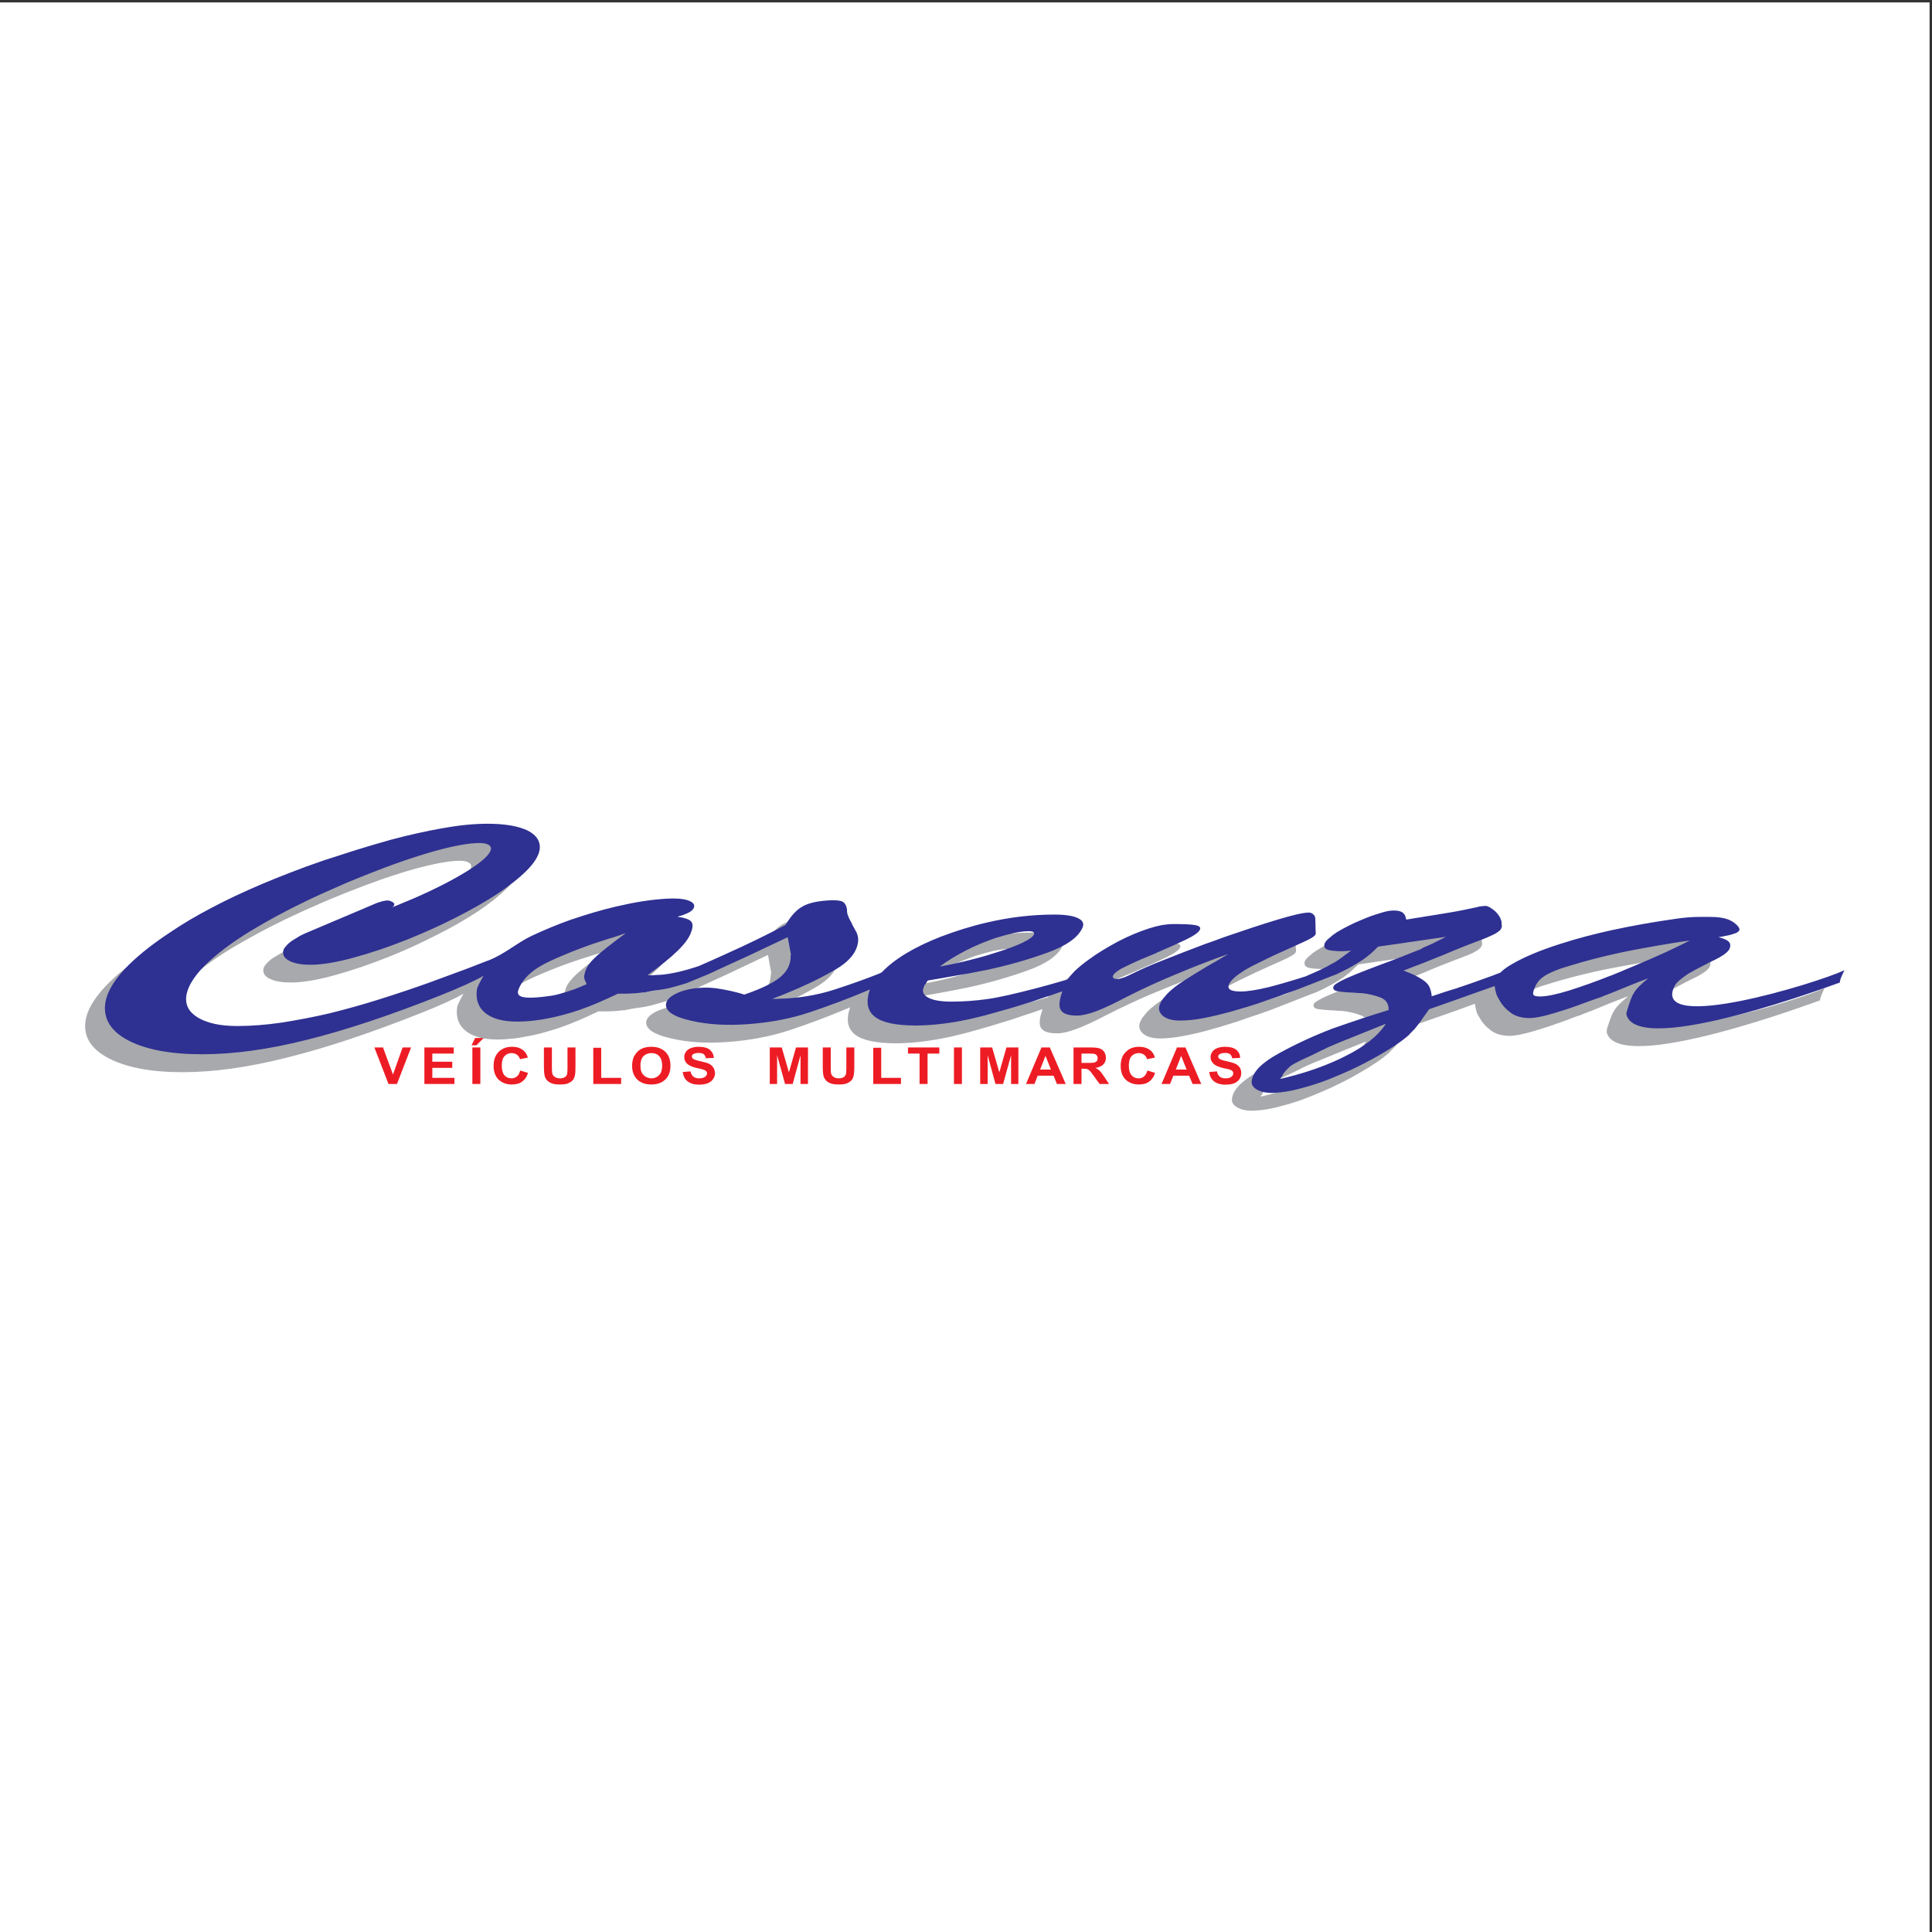
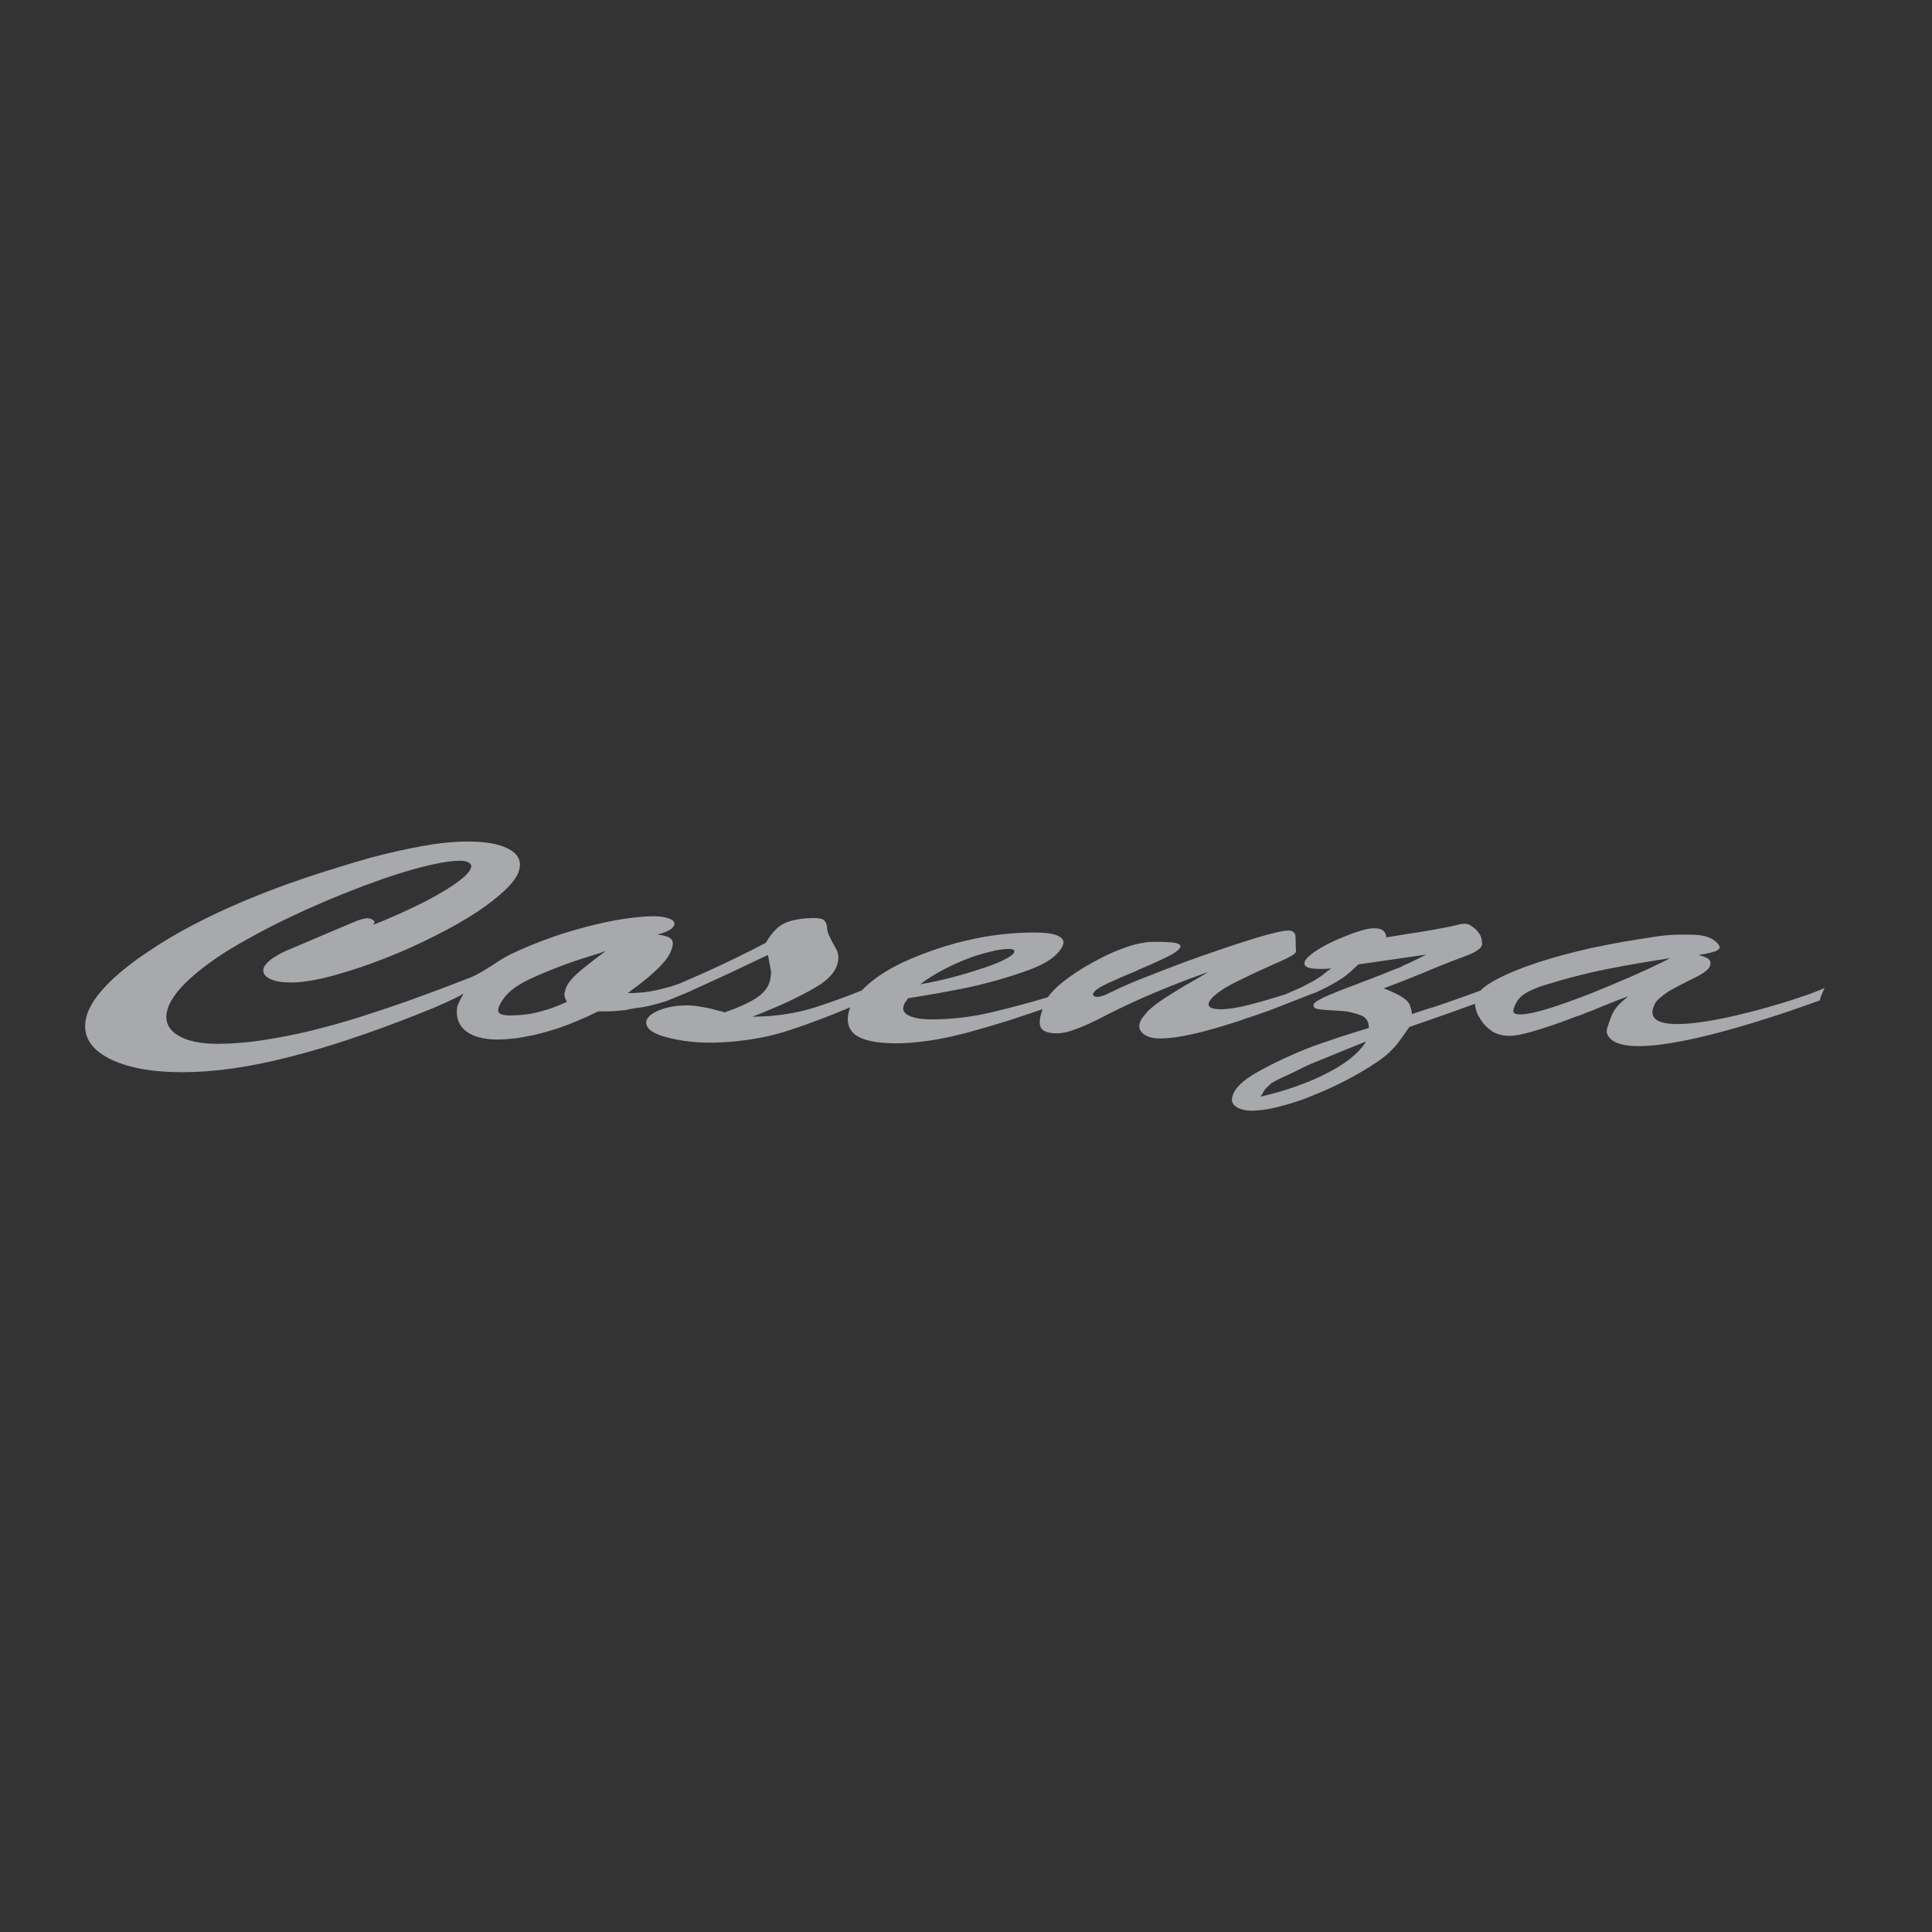
<svg xmlns="http://www.w3.org/2000/svg" width="193pt" height="193pt" viewBox="0 0 193 193" version="1.1">
  <rect x="0" y="0" width="193" height="193" fill="#333333" stroke="none" />
  <g id="surface1">
-     <path style=" stroke:none;fill-rule:evenodd;fill:rgb(100%,100%,100%);fill-opacity:1;" d="M 0 0.242 L 192.758 0.242 L 192.758 193 L 0 193 L 0 0.242 " />
    <path style=" stroke:none;fill-rule:evenodd;fill:rgb(65.5%,66.299%,67.499%);fill-opacity:1;" d="M 37.199 92.41 C 37.547 92.277 37.914 92.145 38.262 91.996 C 38.625 91.828 38.992 91.68 39.34 91.531 C 41.578 90.551 43.406 89.621 44.832 88.711 C 46.242 87.812 46.988 87.117 47.07 86.602 C 47.105 86.422 47.004 86.27 46.805 86.156 C 46.59 86.039 46.309 85.988 45.926 85.988 C 44.883 85.988 43.371 86.27 41.363 86.82 C 39.355 87.383 37.066 88.18 34.496 89.207 C 33.582 89.574 32.605 89.973 31.574 90.438 C 30.531 90.883 29.469 91.383 28.391 91.895 C 26.613 92.758 24.891 93.688 23.18 94.699 C 21.488 95.727 20.078 96.758 18.953 97.785 C 18.305 98.383 17.773 98.961 17.375 99.543 C 16.977 100.125 16.727 100.688 16.645 101.234 C 16.512 102.164 16.895 102.91 17.824 103.457 C 18.75 104.008 20.047 104.273 21.723 104.273 C 23.148 104.273 24.625 104.156 26.199 103.922 C 27.762 103.676 29.352 103.375 30.961 102.992 C 32.637 102.578 34.312 102.113 35.988 101.586 C 37.664 101.051 39.305 100.504 40.883 99.941 C 42.145 99.492 43.34 99.047 44.484 98.613 C 45.062 98.398 45.609 98.184 46.125 97.984 C 46.391 97.883 46.656 97.785 46.906 97.684 C 48.449 97.07 49.609 96.008 51.07 95.297 C 52.379 94.684 53.723 94.117 55.133 93.637 C 55.168 93.621 55.215 93.605 55.25 93.586 C 56.711 93.09 58.137 92.676 59.547 92.344 C 60.441 92.129 61.34 91.945 62.199 91.812 C 63.047 91.68 63.859 91.598 64.641 91.547 C 65.52 91.496 66.215 91.547 66.746 91.73 C 67.262 91.895 67.461 92.129 67.344 92.441 C 67.277 92.574 67.16 92.707 66.996 92.84 C 66.812 92.957 66.547 93.074 66.199 93.207 C 66.117 93.223 66.031 93.254 65.949 93.273 C 65.867 93.305 65.785 93.32 65.703 93.355 C 66.414 93.453 66.863 93.605 67.062 93.82 C 67.262 94.051 67.262 94.418 67.043 94.965 C 66.863 95.477 66.414 96.074 65.719 96.758 C 65.02 97.438 64.027 98.266 62.715 99.195 C 62.949 99.211 63.145 99.211 63.344 99.195 C 63.527 99.18 63.711 99.18 63.859 99.16 C 63.941 99.16 64.008 99.145 64.094 99.145 C 64.176 99.145 64.242 99.145 64.324 99.129 C 64.988 99.047 65.703 98.914 66.465 98.695 C 66.863 98.598 67.293 98.465 67.793 98.297 C 68.703 97.902 69.617 97.504 70.512 97.105 C 72.586 96.16 74.578 95.195 76.5 94.184 C 77.016 93.305 77.562 92.691 78.129 92.359 C 78.707 92.012 79.555 91.812 80.664 91.73 C 81.41 91.68 81.91 91.715 82.156 91.828 C 82.422 91.961 82.574 92.227 82.621 92.625 C 82.621 92.824 82.656 93.039 82.738 93.254 C 82.82 93.473 82.922 93.672 83.039 93.887 C 83.07 93.938 83.086 93.984 83.105 94.035 C 83.121 94.07 83.152 94.117 83.188 94.184 C 83.336 94.434 83.469 94.699 83.602 94.949 C 83.719 95.215 83.77 95.477 83.75 95.777 C 83.668 96.871 82.887 97.836 81.395 98.68 C 79.902 99.543 78.258 100.324 76.484 101.035 C 76.285 101.137 76.055 101.219 75.82 101.301 C 75.605 101.383 75.371 101.484 75.156 101.566 C 75.57 101.551 75.902 101.551 76.152 101.535 C 76.402 101.535 76.617 101.52 76.832 101.5 C 78.426 101.383 79.984 101.086 81.461 100.621 C 82.953 100.141 84.398 99.609 85.793 99.062 C 85.891 99.012 85.988 98.961 86.105 98.93 C 87.367 97.586 89.34 96.391 92.012 95.363 C 93.555 94.766 95.082 94.285 96.609 93.938 C 98.863 93.406 101.121 93.156 103.359 93.156 C 104.422 93.156 105.199 93.254 105.699 93.488 C 106.195 93.719 106.348 94.035 106.164 94.465 C 105.715 95.445 104.52 96.293 102.578 96.973 C 100.672 97.652 98.699 98.215 96.609 98.664 C 96.559 98.68 96.492 98.695 96.441 98.695 C 95.398 98.914 94.387 99.094 93.391 99.277 C 92.395 99.445 91.5 99.594 90.703 99.727 C 90.617 99.844 90.57 99.926 90.535 99.992 C 90.504 100.059 90.453 100.125 90.387 100.172 C 90.371 100.223 90.352 100.238 90.352 100.273 C 90.336 100.289 90.336 100.305 90.32 100.355 C 90.105 100.805 90.254 101.168 90.75 101.434 C 91.25 101.699 92.027 101.832 93.09 101.832 C 94.27 101.832 95.43 101.75 96.609 101.586 C 97.34 101.484 98.066 101.352 98.797 101.184 C 100.688 100.738 102.531 100.258 104.305 99.727 C 104.438 99.691 104.57 99.66 104.688 99.609 C 104.836 99.379 105.07 99.113 105.352 98.832 C 105.75 98.43 106.23 98.035 106.812 97.617 C 107.656 97.004 108.637 96.406 109.715 95.844 C 110.793 95.262 111.84 94.832 112.867 94.5 C 113.281 94.367 113.68 94.27 114.109 94.203 C 114.523 94.117 114.906 94.086 115.254 94.086 C 116.352 94.086 117.098 94.117 117.477 94.203 C 117.844 94.301 117.992 94.434 117.895 94.648 C 117.762 94.93 117.277 95.262 116.449 95.66 C 115.621 96.059 114.707 96.473 113.711 96.891 C 113.66 96.906 113.629 96.922 113.613 96.922 C 113.598 96.938 113.578 96.957 113.562 96.973 C 112.535 97.387 111.59 97.801 110.727 98.199 C 109.848 98.598 109.348 98.945 109.215 99.227 C 109.164 99.328 109.184 99.41 109.266 99.477 C 109.332 99.543 109.434 99.578 109.582 99.578 C 109.613 99.578 109.648 99.578 109.68 99.578 C 109.715 99.578 109.746 99.578 109.781 99.578 C 109.98 99.543 110.195 99.477 110.426 99.379 C 110.66 99.277 111.008 99.113 111.457 98.895 C 111.969 98.633 112.867 98.234 114.176 97.719 C 115.473 97.203 116.914 96.641 118.473 96.059 C 118.805 95.941 119.137 95.828 119.469 95.711 C 119.801 95.578 120.133 95.461 120.449 95.363 C 122.273 94.715 123.98 94.152 125.559 93.672 C 127.148 93.191 128.211 92.957 128.758 92.957 C 128.941 92.957 129.09 93.008 129.207 93.105 C 129.34 93.207 129.406 93.355 129.422 93.539 C 129.422 93.621 129.422 93.703 129.422 93.805 C 129.438 93.887 129.438 93.984 129.422 94.086 C 129.457 94.102 129.457 94.117 129.457 94.117 C 129.457 94.137 129.438 94.152 129.438 94.168 C 129.422 94.402 129.438 94.598 129.457 94.781 C 129.473 94.949 129.473 95.082 129.438 95.129 C 129.355 95.312 128.891 95.594 128.062 95.961 C 127.234 96.324 126.32 96.738 125.34 97.188 C 124.812 97.438 124.297 97.684 123.797 97.934 C 123.301 98.184 122.836 98.414 122.406 98.664 C 122.023 98.914 121.676 99.145 121.395 99.395 C 121.109 99.625 120.91 99.859 120.797 100.074 C 120.68 100.324 120.715 100.504 120.91 100.637 C 121.094 100.754 121.441 100.82 121.957 100.82 C 122.652 100.82 123.566 100.688 124.68 100.406 C 125.621 100.172 126.883 99.809 128.461 99.312 C 128.758 99.16 129.059 99.047 129.324 98.93 C 129.754 98.746 130.152 98.566 130.484 98.383 C 130.734 98.25 130.98 98.117 131.199 98 C 131.23 97.969 131.281 97.949 131.312 97.934 C 131.562 97.785 131.812 97.617 132.078 97.438 C 132.211 97.32 132.344 97.219 132.492 97.105 C 132.641 96.988 132.809 96.871 132.973 96.738 C 132.855 96.758 132.742 96.758 132.625 96.773 C 132.508 96.773 132.375 96.789 132.258 96.789 C 131.879 96.805 131.531 96.789 131.199 96.758 C 131.098 96.738 130.98 96.723 130.883 96.707 C 130.469 96.641 130.285 96.457 130.316 96.16 C 130.336 95.977 130.469 95.793 130.699 95.578 C 130.848 95.445 131.016 95.312 131.199 95.164 C 131.312 95.082 131.445 94.996 131.578 94.914 C 131.91 94.699 132.293 94.484 132.707 94.27 C 133.141 94.051 133.57 93.852 134.035 93.672 C 134.613 93.422 135.18 93.207 135.727 93.039 C 136.289 92.859 136.723 92.758 137.035 92.742 C 137.484 92.707 137.816 92.758 138.066 92.891 C 138.316 93.039 138.449 93.273 138.496 93.637 C 138.777 93.605 139.047 93.555 139.309 93.504 C 139.574 93.473 139.824 93.422 140.059 93.387 C 140.105 93.387 140.172 93.371 140.238 93.355 C 141.137 93.223 142.016 93.074 142.91 92.926 C 143.805 92.773 144.668 92.609 145.516 92.41 C 145.68 92.359 145.828 92.328 145.98 92.309 C 146.113 92.293 146.227 92.277 146.312 92.277 C 146.426 92.277 146.543 92.293 146.66 92.328 C 146.773 92.359 146.891 92.426 146.992 92.508 C 147.258 92.676 147.488 92.875 147.672 93.121 C 147.871 93.371 147.988 93.637 148.035 93.918 C 148.02 94.004 148.02 94.07 148.035 94.137 C 148.055 94.203 148.055 94.27 148.055 94.352 C 148.035 94.434 148.004 94.516 147.953 94.598 C 147.902 94.684 147.82 94.766 147.688 94.848 C 147.555 94.965 147.355 95.082 147.09 95.215 C 146.824 95.344 146.492 95.477 146.129 95.609 C 145.465 95.859 144.801 96.109 144.137 96.375 C 143.473 96.641 142.828 96.906 142.215 97.172 C 141.551 97.438 140.887 97.703 140.223 97.969 C 139.559 98.234 138.895 98.48 138.23 98.73 C 138.645 98.895 139.012 99.047 139.309 99.195 C 139.609 99.328 139.875 99.477 140.105 99.625 C 140.438 99.844 140.672 100.074 140.805 100.324 C 140.918 100.59 141.004 100.902 141.051 101.301 C 141.531 101.137 141.996 100.988 142.395 100.855 C 142.812 100.738 143.211 100.605 143.574 100.488 C 143.656 100.457 143.723 100.438 143.789 100.422 C 143.855 100.391 143.922 100.371 144.004 100.34 C 144.754 100.09 145.547 99.809 146.41 99.492 C 146.844 99.344 147.34 99.16 147.922 98.945 C 148.02 98.812 148.168 98.695 148.336 98.566 C 148.535 98.414 148.781 98.25 149.031 98.098 C 150.227 97.402 151.836 96.723 153.859 96.074 C 155.602 95.512 157.293 95.082 159.004 94.699 C 161.059 94.25 163.148 93.902 165.355 93.57 C 167.016 93.32 167.844 93.371 168.922 93.371 C 169.621 93.371 170.199 93.453 170.633 93.621 C 171.078 93.785 171.43 94.035 171.676 94.352 C 171.727 94.434 171.762 94.5 171.777 94.531 C 171.793 94.582 171.809 94.633 171.793 94.664 C 171.742 94.816 171.594 94.93 171.363 95.031 C 171.113 95.113 170.863 95.18 170.598 95.23 C 170.414 95.281 170.234 95.312 170.086 95.328 C 169.934 95.363 169.801 95.379 169.688 95.41 C 170.219 95.547 170.566 95.676 170.715 95.844 C 170.883 96.008 170.914 96.207 170.832 96.473 C 170.746 96.758 170.398 97.07 169.785 97.418 C 169.188 97.75 169.055 97.77 168.375 98.133 C 168.078 98.281 167.797 98.43 167.512 98.582 C 167.23 98.73 166.965 98.879 166.699 99.027 C 166.336 99.277 166.02 99.512 165.754 99.742 C 165.488 99.973 165.34 100.191 165.258 100.391 C 163.164 104.984 179.492 100.023 182.277 98.695 C 182.113 99.012 181.98 99.328 181.863 99.66 C 181.863 99.66 181.863 99.676 181.848 99.691 C 181.848 99.727 181.848 99.758 181.828 99.793 C 181.828 99.824 181.828 99.875 181.828 99.926 C 181.848 99.891 161.621 107.574 160.496 103.109 C 160.512 103.059 160.512 102.992 160.512 102.961 C 160.512 102.91 160.512 102.859 160.527 102.793 C 161.094 101.051 161.16 100.754 162.668 99.512 C 162.188 99.691 161.523 99.941 160.66 100.289 C 160.129 100.504 159.582 100.738 159.004 100.969 C 158.621 101.102 158.258 101.254 157.855 101.418 C 157.625 101.484 157.395 101.566 157.176 101.648 C 156.945 101.734 156.73 101.816 156.531 101.898 C 155.367 102.332 154.258 102.695 153.195 103.012 C 152.133 103.324 151.355 103.477 150.824 103.477 C 150.043 103.477 149.395 103.293 148.898 102.91 C 148.402 102.531 148.035 102.113 147.789 101.633 C 147.621 101.402 147.504 101.137 147.457 100.887 C 147.391 100.656 147.355 100.438 147.34 100.273 C 146.676 100.523 145.996 100.754 145.332 101.004 C 143.824 101.535 142.312 102.066 140.785 102.594 C 140.453 103.078 140.172 103.477 139.941 103.789 C 139.707 104.105 139.508 104.371 139.328 104.586 C 139.227 104.668 139.16 104.754 139.094 104.82 C 139.027 104.887 138.945 104.969 138.863 105.051 C 138.844 105.066 138.844 105.102 138.812 105.117 C 138.797 105.152 138.762 105.184 138.715 105.199 C 138.414 105.48 138 105.797 137.484 106.145 C 136.973 106.492 136.406 106.844 135.762 107.207 C 134.914 107.707 133.969 108.188 132.938 108.668 C 132.359 108.934 131.777 109.18 131.199 109.414 C 130.734 109.613 130.285 109.777 129.82 109.945 C 129.039 110.211 128.277 110.426 127.547 110.609 C 126.816 110.789 126.105 110.906 125.426 110.941 C 124.711 110.988 124.129 110.906 123.684 110.676 C 123.234 110.441 123.02 110.145 123.07 109.762 C 123.168 108.867 124.047 107.953 125.738 107.027 C 127.414 106.098 129.238 105.25 131.199 104.504 C 131.215 104.504 131.23 104.504 131.246 104.488 C 132.277 104.121 133.27 103.789 134.219 103.477 C 135.164 103.176 135.992 102.91 136.738 102.695 C 136.754 102.066 136.488 101.633 135.926 101.418 C 135.344 101.203 134.73 101.051 134.066 100.988 C 133.867 100.988 133.672 100.969 133.469 100.953 C 133.27 100.938 133.09 100.938 132.891 100.922 C 132.41 100.902 132.012 100.855 131.68 100.805 C 131.348 100.754 131.199 100.621 131.215 100.406 L 131.215 100.355 C 131.23 100.207 131.562 99.973 132.191 99.66 C 132.824 99.359 134.02 98.879 135.793 98.215 C 136.703 97.867 137.453 97.586 138.031 97.352 C 138.613 97.121 139.129 96.922 139.574 96.738 C 139.707 96.707 139.824 96.656 139.926 96.605 C 140.023 96.559 140.121 96.508 140.207 96.441 C 140.539 96.309 140.887 96.16 141.234 95.977 C 141.602 95.809 141.996 95.609 142.461 95.363 L 135.695 96.34 C 135.477 96.539 135.297 96.723 135.129 96.871 C 134.98 97.023 134.812 97.172 134.648 97.285 C 134.465 97.438 134.301 97.57 134.133 97.684 C 133.953 97.801 133.77 97.918 133.555 98.051 C 133.039 98.363 132.344 98.73 131.48 99.129 L 131.199 99.227 L 127.633 100.621 C 127.348 100.738 127.066 100.836 126.77 100.953 C 126.07 101.203 125.324 101.469 124.547 101.715 C 123.965 101.934 123.367 102.133 122.754 102.312 C 122.141 102.512 121.527 102.68 120.895 102.859 C 119.984 103.125 119.086 103.324 118.207 103.492 C 117.344 103.656 116.551 103.738 115.867 103.738 C 115.105 103.738 114.523 103.559 114.16 103.227 C 113.777 102.879 113.711 102.465 113.945 101.98 C 114.012 101.832 114.109 101.668 114.242 101.52 C 114.375 101.352 114.508 101.184 114.656 101.02 C 115.105 100.59 115.672 100.141 116.352 99.711 C 117.012 99.277 117.695 98.863 118.355 98.465 C 118.789 98.215 119.203 97.984 119.617 97.75 C 120.016 97.52 120.383 97.285 120.715 97.09 C 118.938 97.719 117.215 98.383 115.555 99.078 C 113.895 99.758 112.27 100.523 110.66 101.336 C 109.332 102.031 108.285 102.512 107.523 102.793 C 106.762 103.078 106.129 103.227 105.602 103.227 C 104.672 103.227 104.121 103.012 103.941 102.578 C 103.789 102.215 103.859 101.617 104.156 100.805 C 103.727 100.953 103.293 101.102 102.848 101.254 C 102.246 101.453 101.637 101.648 101.02 101.867 C 99.609 102.312 98.133 102.746 96.609 103.16 C 96.523 103.176 96.441 103.211 96.344 103.227 C 94.719 103.656 93.141 103.957 91.613 104.105 C 91.266 104.156 90.918 104.172 90.551 104.188 C 90.203 104.223 89.855 104.223 89.539 104.223 C 87.566 104.223 86.191 103.941 85.426 103.359 C 84.68 102.777 84.496 101.883 84.91 100.672 C 84.91 100.656 84.93 100.637 84.93 100.621 C 84.781 100.688 84.648 100.754 84.496 100.805 C 82.723 101.551 80.883 102.246 78.973 102.879 C 77.066 103.523 74.973 103.922 72.703 104.09 C 70.562 104.254 68.672 104.121 66.996 103.723 C 65.32 103.344 64.508 102.793 64.555 102.098 C 64.59 101.699 64.938 101.352 65.586 101.035 C 66.25 100.723 67.027 100.523 67.941 100.457 C 68.637 100.406 69.336 100.438 70.016 100.57 C 70.711 100.688 71.309 100.82 71.824 100.988 C 71.957 101.004 72.055 101.035 72.137 101.051 C 72.203 101.086 72.285 101.102 72.371 101.137 C 73.965 100.59 75.125 100.039 75.836 99.492 C 76.551 98.945 76.934 98.297 76.98 97.57 C 77 97.484 77 97.387 77.016 97.32 C 77.016 97.238 77.016 97.172 77.031 97.09 C 77 96.922 76.965 96.707 76.914 96.473 C 76.867 96.242 76.801 95.879 76.719 95.395 C 75.109 96.16 73.766 96.789 72.684 97.305 C 71.59 97.801 70.578 98.281 69.598 98.715 C 69.469 98.781 69.352 98.832 69.25 98.879 C 69.137 98.93 69.02 98.98 68.902 99.047 C 68.172 99.344 67.426 99.66 66.613 99.992 C 63.91 100.82 64.324 100.504 62.465 100.902 C 62.301 100.922 62.133 100.938 61.969 100.953 C 61.785 100.969 61.602 100.988 61.406 101.004 C 61.172 101.02 60.922 101.02 60.656 101.035 C 60.395 101.035 60.094 101.035 59.762 101.035 C 58.367 101.715 57.109 102.246 55.965 102.645 C 55.68 102.746 55.398 102.828 55.133 102.91 C 54.27 103.176 53.457 103.391 52.66 103.523 C 52.246 103.609 51.863 103.676 51.516 103.723 C 51.152 103.758 50.785 103.789 50.406 103.824 C 48.746 103.922 47.504 103.676 46.672 103.094 C 45.844 102.512 45.512 101.668 45.676 100.555 C 45.844 100.105 46.059 99.676 46.324 99.246 C 46.309 99.262 46.273 99.277 46.258 99.293 C 45.41 99.777 43.984 100.438 41.961 101.234 C 36.902 103.242 32.438 104.719 28.605 105.664 C 24.773 106.629 21.324 107.109 18.223 107.109 C 15.102 107.109 12.648 106.645 10.855 105.715 C 9.082 104.785 8.301 103.543 8.551 101.949 C 8.699 100.953 9.328 99.844 10.441 98.633 C 11.551 97.438 13.062 96.207 14.953 94.965 C 16.215 94.117 17.605 93.273 19.168 92.461 C 20.727 91.629 22.402 90.852 24.195 90.086 C 24.988 89.754 25.902 89.371 26.949 88.977 C 28.008 88.562 29.137 88.16 30.348 87.746 C 31.41 87.383 32.504 87.035 33.648 86.688 C 34.777 86.336 35.906 85.988 37.035 85.676 C 38.824 85.211 40.551 84.812 42.211 84.512 C 43.887 84.215 45.379 84.066 46.723 84.066 C 48.48 84.066 49.809 84.297 50.719 84.762 C 51.648 85.211 52.047 85.855 51.914 86.672 C 51.832 87.281 51.402 87.98 50.637 88.742 C 49.859 89.508 48.879 90.285 47.684 91.082 C 46.441 91.895 45.062 92.691 43.52 93.453 C 41.992 94.234 40.434 94.949 38.844 95.578 C 36.953 96.34 35.125 96.957 33.367 97.438 C 31.625 97.918 30.184 98.148 29.07 98.148 C 28.176 98.148 27.477 98.035 26.965 97.785 C 26.465 97.551 26.25 97.219 26.316 96.805 C 26.332 96.672 26.398 96.523 26.516 96.391 C 26.633 96.242 26.766 96.094 26.949 95.941 C 27.145 95.777 27.395 95.609 27.695 95.445 C 27.977 95.262 28.273 95.113 28.59 94.98 L 33.781 92.773 L 35.707 91.961 C 35.738 91.961 35.773 91.945 35.824 91.93 C 35.855 91.91 35.922 91.895 35.988 91.879 C 36.105 91.828 36.238 91.797 36.371 91.777 C 36.504 91.746 36.602 91.73 36.684 91.73 C 36.867 91.73 37.035 91.777 37.199 91.863 C 37.348 91.945 37.414 92.027 37.414 92.129 C 37.398 92.16 37.383 92.211 37.367 92.262 C 37.332 92.309 37.281 92.359 37.199 92.441 Z M 159.004 97.137 C 157.641 97.453 156.297 97.801 154.953 98.215 C 154.574 98.332 154.223 98.43 153.926 98.531 C 153.629 98.648 153.344 98.746 153.098 98.863 C 152.516 99.113 152.102 99.379 151.836 99.66 C 151.57 99.941 151.371 100.289 151.238 100.703 C 151.156 100.953 151.156 101.117 151.254 101.203 C 151.355 101.285 151.555 101.336 151.887 101.336 C 152.516 101.336 153.496 101.117 154.789 100.723 C 156.082 100.305 157.441 99.824 158.871 99.262 C 158.918 99.246 158.953 99.227 159.004 99.211 C 159.316 99.078 159.648 98.945 159.965 98.812 C 160.348 98.664 160.68 98.516 161.012 98.383 C 162.285 97.852 163.434 97.352 164.477 96.871 C 165.523 96.391 166.285 96.008 166.801 95.742 L 166.816 95.727 C 164.758 96.027 162.754 96.375 160.793 96.758 C 160.195 96.871 159.598 97.004 159.004 97.137 Z M 131.199 107.855 C 131.613 107.672 132.012 107.488 132.391 107.289 C 134.352 106.328 135.711 105.25 136.473 104.039 C 135.062 104.602 133.902 105.066 133.023 105.434 C 132.359 105.699 131.762 105.945 131.199 106.18 C 130.996 106.262 130.801 106.344 130.617 106.43 C 130.484 106.492 130.367 106.559 130.234 106.609 C 130.117 106.676 129.988 106.727 129.871 106.793 C 129.656 106.91 129.438 107.008 129.207 107.125 C 128.977 107.223 128.742 107.34 128.492 107.457 C 128.145 107.605 127.863 107.754 127.613 107.871 C 127.348 108.004 127.148 108.121 126.969 108.234 C 126.801 108.402 126.637 108.551 126.469 108.719 C 126.32 108.883 126.188 109.082 126.09 109.316 C 126.039 109.348 126.004 109.398 125.988 109.43 C 125.953 109.465 125.938 109.516 125.938 109.547 C 127.828 109.117 129.57 108.551 131.199 107.855 Z M 96.609 95.793 C 95.91 96.059 95.199 96.375 94.484 96.738 C 93.488 97.254 92.609 97.785 91.879 98.363 L 91.898 98.332 C 92.973 98.148 94.004 97.918 95 97.668 C 95.562 97.52 96.094 97.371 96.609 97.219 C 96.988 97.105 97.355 96.988 97.719 96.871 C 98.73 96.559 99.562 96.242 100.191 95.941 C 100.82 95.629 101.203 95.363 101.305 95.148 C 101.352 95.031 101.336 94.949 101.254 94.883 C 101.172 94.832 101.02 94.797 100.805 94.797 C 100.355 94.797 99.859 94.863 99.297 94.98 C 98.715 95.113 98.117 95.281 97.469 95.477 C 97.188 95.578 96.891 95.676 96.609 95.793 Z M 55.133 96.855 C 54.387 97.156 53.672 97.453 52.977 97.785 C 51.301 98.547 50.258 99.492 49.824 100.621 C 49.691 100.953 49.773 101.184 50.039 101.301 C 50.305 101.434 50.82 101.469 51.551 101.418 C 52.047 101.402 52.512 101.352 52.926 101.285 C 53.344 101.219 53.773 101.117 54.188 100.988 C 54.504 100.902 54.816 100.805 55.133 100.703 C 55.199 100.672 55.281 100.637 55.348 100.621 C 55.746 100.473 56.16 100.289 56.625 100.09 C 56.543 99.906 56.477 99.758 56.426 99.625 C 56.395 99.512 56.379 99.379 56.379 99.262 C 56.41 99.18 56.426 99.094 56.445 99.012 C 56.461 98.93 56.477 98.848 56.527 98.73 C 56.527 98.715 56.543 98.695 56.543 98.68 C 56.711 98.25 57.09 97.77 57.656 97.254 C 58.234 96.738 59.18 95.992 60.477 95.031 L 60.492 94.996 C 60.145 95.148 59.777 95.262 59.379 95.379 C 59 95.496 58.617 95.609 58.234 95.742 C 57.172 96.074 56.129 96.457 55.133 96.855 " />
-     <path style=" stroke:none;fill-rule:evenodd;fill:rgb(17.999%,18.799%,57.3%);fill-opacity:1;" d="M 39.172 90.633 C 39.523 90.504 39.887 90.352 40.234 90.203 C 40.602 90.055 40.965 89.906 41.312 89.754 C 43.555 88.777 45.379 87.832 46.805 86.934 C 48.215 86.039 48.961 85.344 49.043 84.828 C 49.078 84.645 48.977 84.496 48.781 84.379 C 48.562 84.266 48.281 84.215 47.898 84.215 C 46.871 84.215 45.344 84.48 43.34 85.043 C 41.332 85.609 39.043 86.402 36.469 87.434 C 35.559 87.797 34.578 88.195 33.551 88.66 C 32.504 89.109 31.441 89.59 30.363 90.121 C 28.59 90.965 26.863 91.91 25.156 92.926 C 23.465 93.953 22.055 94.98 20.926 96.008 C 20.277 96.59 19.746 97.188 19.348 97.77 C 18.953 98.348 18.703 98.914 18.617 99.461 C 18.484 100.391 18.867 101.117 19.797 101.668 C 20.727 102.215 22.02 102.496 23.695 102.496 C 25.121 102.496 26.598 102.379 28.176 102.148 C 29.734 101.898 31.328 101.602 32.953 101.219 C 34.613 100.805 36.289 100.34 37.965 99.809 C 39.656 99.277 41.281 98.73 42.855 98.168 C 44.117 97.703 45.312 97.27 46.457 96.84 C 47.039 96.625 47.586 96.406 48.098 96.207 C 48.363 96.109 48.629 95.992 48.879 95.91 C 50.422 95.297 51.582 94.234 53.043 93.52 C 54.355 92.906 55.699 92.344 57.109 91.844 C 57.141 91.828 57.191 91.828 57.223 91.812 C 58.684 91.316 60.109 90.898 61.52 90.566 C 62.434 90.352 63.312 90.172 64.176 90.035 C 65.02 89.906 65.852 89.82 66.613 89.773 C 67.492 89.723 68.207 89.773 68.719 89.938 C 69.234 90.121 69.434 90.352 69.316 90.668 C 69.27 90.801 69.152 90.934 68.969 91.066 C 68.785 91.184 68.523 91.297 68.172 91.43 C 68.09 91.445 68.008 91.48 67.926 91.496 C 67.84 91.531 67.758 91.547 67.676 91.578 C 68.391 91.68 68.836 91.828 69.035 92.047 C 69.234 92.262 69.234 92.641 69.02 93.172 C 68.836 93.688 68.391 94.301 67.691 94.98 C 66.996 95.66 66 96.473 64.688 97.418 C 64.922 97.438 65.121 97.438 65.32 97.418 C 65.504 97.402 65.684 97.387 65.836 97.387 C 65.918 97.387 65.984 97.371 66.066 97.371 C 66.148 97.371 66.215 97.352 66.297 97.352 C 66.961 97.27 67.676 97.137 68.438 96.922 C 68.836 96.824 69.27 96.672 69.766 96.523 C 70.676 96.125 71.59 95.727 72.484 95.312 C 74.559 94.383 76.551 93.422 78.477 92.395 C 78.988 91.531 79.535 90.914 80.117 90.586 C 80.68 90.234 81.527 90.035 82.641 89.953 C 83.387 89.906 83.883 89.938 84.133 90.055 C 84.398 90.188 84.547 90.453 84.613 90.836 C 84.598 91.051 84.629 91.266 84.715 91.48 C 84.797 91.695 84.895 91.895 85.012 92.094 C 85.043 92.16 85.078 92.211 85.094 92.242 C 85.109 92.293 85.129 92.344 85.16 92.41 C 85.309 92.656 85.441 92.926 85.574 93.172 C 85.691 93.438 85.742 93.703 85.727 93.984 C 85.641 95.082 84.863 96.059 83.367 96.906 C 81.875 97.77 80.234 98.547 78.477 99.262 C 78.258 99.359 78.027 99.445 77.812 99.527 C 77.578 99.609 77.348 99.691 77.148 99.793 C 77.547 99.777 77.879 99.777 78.129 99.758 C 78.375 99.758 78.59 99.742 78.809 99.727 C 80.418 99.609 81.961 99.312 83.434 98.832 C 84.93 98.348 86.371 97.836 87.766 97.285 C 87.863 97.238 87.98 97.188 88.082 97.137 C 89.34 95.809 91.316 94.617 93.988 93.57 C 95.531 92.988 97.055 92.508 98.582 92.16 C 100.84 91.629 103.094 91.363 105.336 91.363 C 106.395 91.363 107.176 91.48 107.672 91.715 C 108.172 91.945 108.32 92.262 108.137 92.676 C 107.691 93.672 106.496 94.5 104.555 95.195 C 102.664 95.879 100.672 96.441 98.582 96.891 C 98.531 96.906 98.465 96.906 98.418 96.922 C 97.371 97.137 96.359 97.32 95.363 97.484 C 94.367 97.668 93.473 97.816 92.691 97.949 C 92.594 98.066 92.543 98.148 92.512 98.215 C 92.477 98.281 92.426 98.348 92.359 98.398 C 92.344 98.449 92.344 98.465 92.328 98.48 C 92.328 98.516 92.312 98.531 92.293 98.582 C 92.078 99.027 92.227 99.395 92.727 99.66 C 93.223 99.926 94.004 100.059 95.066 100.059 C 96.242 100.059 97.406 99.973 98.582 99.809 C 99.312 99.711 100.043 99.559 100.773 99.395 C 102.664 98.961 104.504 98.48 106.281 97.949 C 106.414 97.918 106.547 97.883 106.66 97.836 C 106.812 97.602 107.043 97.336 107.324 97.039 C 107.723 96.656 108.203 96.258 108.785 95.844 C 109.633 95.215 110.609 94.633 111.688 94.051 C 112.766 93.488 113.828 93.055 114.84 92.727 C 115.254 92.594 115.672 92.492 116.086 92.41 C 116.5 92.344 116.883 92.309 117.23 92.309 C 118.34 92.309 119.07 92.344 119.453 92.426 C 119.836 92.508 119.965 92.656 119.867 92.875 C 119.734 93.156 119.254 93.488 118.422 93.887 C 117.594 94.285 116.684 94.684 115.688 95.113 C 115.637 95.129 115.605 95.129 115.586 95.148 C 115.57 95.164 115.555 95.18 115.535 95.195 C 114.508 95.609 113.562 96.008 112.699 96.426 C 111.82 96.824 111.324 97.172 111.191 97.453 C 111.141 97.551 111.156 97.637 111.238 97.703 C 111.309 97.77 111.406 97.801 111.555 97.801 C 111.59 97.801 111.621 97.801 111.656 97.801 C 111.688 97.801 111.723 97.801 111.754 97.801 C 111.953 97.75 112.168 97.684 112.402 97.602 C 112.633 97.504 112.98 97.336 113.43 97.121 C 113.945 96.855 114.84 96.457 116.152 95.941 C 117.445 95.43 118.887 94.863 120.43 94.285 C 120.762 94.168 121.094 94.051 121.426 93.938 C 121.758 93.805 122.09 93.688 122.422 93.57 C 124.246 92.941 125.953 92.375 127.531 91.895 C 129.125 91.414 130.188 91.164 130.734 91.164 C 130.914 91.164 131.066 91.215 131.18 91.332 C 131.312 91.43 131.379 91.578 131.398 91.762 C 131.398 91.844 131.398 91.93 131.398 92.027 C 131.414 92.109 131.414 92.211 131.398 92.309 C 131.43 92.328 131.43 92.344 131.43 92.344 C 131.43 92.359 131.414 92.375 131.414 92.395 C 131.414 92.609 131.414 92.824 131.43 92.988 C 131.445 93.172 131.445 93.289 131.414 93.355 C 131.328 93.539 130.867 93.82 130.035 94.184 C 129.207 94.551 128.297 94.965 127.316 95.41 C 126.785 95.66 126.27 95.91 125.773 96.16 C 125.273 96.391 124.812 96.641 124.379 96.891 C 123.996 97.137 123.648 97.371 123.367 97.617 C 123.086 97.852 122.887 98.082 122.785 98.297 C 122.672 98.547 122.703 98.73 122.887 98.863 C 123.07 98.98 123.418 99.047 123.93 99.047 C 124.629 99.047 125.539 98.895 126.652 98.633 C 127.598 98.398 128.859 98.035 130.434 97.535 C 130.75 97.387 131.031 97.27 131.297 97.156 C 131.746 96.957 132.129 96.773 132.461 96.605 C 132.707 96.473 132.957 96.34 133.172 96.207 C 133.223 96.191 133.254 96.176 133.289 96.16 C 133.535 96.008 133.785 95.844 134.051 95.645 C 134.184 95.547 134.316 95.445 134.465 95.328 C 134.613 95.215 134.781 95.098 134.965 94.965 C 134.832 94.98 134.715 94.98 134.598 94.996 C 134.48 94.996 134.367 95.016 134.234 95.016 C 133.852 95.031 133.504 95.016 133.172 94.98 C 133.07 94.965 132.957 94.949 132.855 94.93 C 132.441 94.863 132.258 94.684 132.293 94.383 C 132.309 94.203 132.441 94.02 132.676 93.805 C 132.824 93.672 132.988 93.539 133.172 93.387 C 133.289 93.305 133.422 93.223 133.555 93.121 C 133.887 92.926 134.266 92.707 134.699 92.492 C 135.113 92.277 135.543 92.078 136.008 91.895 C 136.59 91.645 137.152 91.43 137.719 91.266 C 138.266 91.082 138.695 90.984 139.012 90.965 C 139.461 90.934 139.809 90.984 140.039 91.117 C 140.289 91.246 140.422 91.496 140.473 91.863 C 140.754 91.828 141.02 91.777 141.285 91.73 C 141.551 91.695 141.797 91.645 142.047 91.613 C 142.082 91.613 142.148 91.598 142.23 91.578 C 143.109 91.445 143.988 91.297 144.883 91.148 C 145.781 91 146.645 90.816 147.488 90.633 C 147.656 90.586 147.82 90.551 147.953 90.535 C 148.086 90.52 148.203 90.504 148.285 90.504 C 148.402 90.484 148.52 90.504 148.633 90.551 C 148.75 90.586 148.867 90.652 148.965 90.734 C 149.23 90.898 149.465 91.098 149.645 91.348 C 149.844 91.598 149.961 91.863 150.012 92.145 C 149.992 92.227 149.992 92.293 150.012 92.359 C 150.027 92.426 150.027 92.492 150.027 92.574 C 150.012 92.641 149.977 92.727 149.93 92.824 C 149.879 92.906 149.797 92.988 149.66 93.074 C 149.547 93.172 149.328 93.305 149.066 93.422 C 148.801 93.555 148.469 93.688 148.102 93.836 C 147.438 94.086 146.773 94.336 146.113 94.598 C 145.449 94.863 144.801 95.129 144.188 95.395 C 143.523 95.66 142.859 95.926 142.195 96.191 C 141.531 96.441 140.871 96.707 140.207 96.957 C 140.637 97.121 140.984 97.27 141.285 97.402 C 141.602 97.551 141.848 97.703 142.082 97.852 C 142.414 98.066 142.645 98.297 142.777 98.547 C 142.895 98.812 142.992 99.129 143.027 99.527 C 143.508 99.359 143.973 99.211 144.371 99.078 C 144.785 98.945 145.184 98.832 145.547 98.715 C 145.633 98.68 145.695 98.664 145.762 98.633 C 145.828 98.613 145.895 98.598 145.98 98.566 C 146.727 98.316 147.523 98.035 148.387 97.719 C 148.816 97.57 149.312 97.387 149.895 97.156 C 149.992 97.039 150.145 96.922 150.309 96.789 C 150.523 96.625 150.758 96.473 151.023 96.324 C 152.199 95.629 153.809 94.949 155.836 94.301 C 157.574 93.738 159.27 93.305 160.977 92.926 C 163.051 92.477 165.125 92.109 167.328 91.797 C 168.988 91.547 169.836 91.598 170.898 91.598 C 171.594 91.598 172.176 91.68 172.621 91.844 C 173.055 92.012 173.402 92.262 173.652 92.574 C 173.699 92.656 173.734 92.707 173.75 92.758 C 173.766 92.809 173.785 92.859 173.766 92.891 C 173.719 93.039 173.566 93.156 173.336 93.238 C 173.086 93.32 172.84 93.406 172.574 93.453 C 172.391 93.488 172.207 93.52 172.059 93.555 C 171.91 93.586 171.777 93.605 171.676 93.621 C 172.191 93.754 172.539 93.902 172.688 94.07 C 172.855 94.234 172.887 94.434 172.805 94.699 C 172.723 94.98 172.375 95.297 171.762 95.645 C 171.164 95.977 171.031 95.992 170.352 96.359 C 170.051 96.508 169.77 96.656 169.488 96.805 C 169.203 96.957 168.938 97.105 168.676 97.254 C 168.309 97.504 167.992 97.734 167.73 97.969 C 167.465 98.184 167.312 98.414 167.23 98.613 C 165.141 103.211 181.465 98.234 184.254 96.922 C 184.102 97.238 183.953 97.535 183.836 97.867 C 183.836 97.883 183.836 97.902 183.836 97.918 C 183.82 97.949 183.82 97.984 183.805 98.016 C 183.805 98.051 183.805 98.098 183.805 98.148 C 183.82 98.117 163.598 105.797 162.469 101.336 C 162.484 101.27 162.484 101.219 162.484 101.168 C 162.484 101.137 162.484 101.07 162.52 101.02 C 163.066 99.277 163.133 98.98 164.645 97.734 C 164.16 97.902 163.496 98.168 162.637 98.516 C 162.105 98.73 161.559 98.961 160.977 99.195 C 160.594 99.328 160.23 99.477 159.832 99.645 C 159.598 99.711 159.367 99.793 159.152 99.875 C 158.918 99.957 158.703 100.039 158.504 100.105 C 157.344 100.555 156.23 100.922 155.172 101.234 C 154.109 101.551 153.328 101.699 152.797 101.699 C 152.02 101.699 151.371 101.52 150.871 101.137 C 150.375 100.754 150.012 100.34 149.762 99.859 C 149.598 99.609 149.48 99.359 149.43 99.113 C 149.363 98.863 149.328 98.664 149.312 98.496 C 148.648 98.746 147.969 98.98 147.305 99.211 C 145.797 99.758 144.285 100.289 142.762 100.82 C 142.43 101.301 142.148 101.684 141.914 102.016 C 141.684 102.332 141.484 102.594 141.301 102.812 C 141.199 102.895 141.137 102.977 141.07 103.043 C 141.004 103.109 140.918 103.191 140.836 103.277 C 140.836 103.293 140.82 103.309 140.785 103.344 C 140.77 103.375 140.738 103.41 140.703 103.426 C 140.387 103.707 139.973 104.023 139.461 104.371 C 138.945 104.719 138.383 105.066 137.734 105.434 C 136.887 105.914 135.961 106.41 134.914 106.895 C 134.332 107.156 133.754 107.406 133.172 107.641 C 132.723 107.84 132.258 108.004 131.797 108.168 C 131.016 108.434 130.254 108.652 129.523 108.832 C 128.793 109.016 128.078 109.117 127.414 109.164 C 126.684 109.215 126.105 109.117 125.656 108.898 C 125.211 108.668 124.992 108.367 125.043 107.988 C 125.145 107.09 126.02 106.18 127.715 105.25 C 129.391 104.32 131.215 103.477 133.172 102.727 C 133.188 102.727 133.203 102.727 133.223 102.711 C 134.25 102.348 135.246 102.016 136.191 101.699 C 137.137 101.383 137.965 101.137 138.715 100.902 C 138.746 100.289 138.465 99.859 137.898 99.645 C 137.32 99.426 136.703 99.277 136.043 99.211 C 135.844 99.211 135.645 99.195 135.445 99.18 C 135.246 99.16 135.062 99.145 134.863 99.145 C 134.383 99.129 133.984 99.078 133.652 99.027 C 133.32 98.98 133.172 98.848 133.188 98.633 L 133.203 98.582 C 133.223 98.414 133.535 98.199 134.168 97.883 C 134.797 97.586 135.992 97.09 137.766 96.426 C 138.68 96.094 139.426 95.809 140.008 95.578 C 140.59 95.344 141.102 95.148 141.551 94.965 C 141.684 94.914 141.797 94.883 141.898 94.832 C 141.996 94.781 142.098 94.73 142.18 94.664 C 142.512 94.531 142.859 94.383 143.211 94.203 C 143.574 94.035 143.973 93.82 144.438 93.586 L 137.668 94.566 C 137.453 94.766 137.27 94.949 137.121 95.098 C 136.953 95.246 136.789 95.395 136.621 95.512 C 136.441 95.66 136.273 95.793 136.109 95.895 C 135.926 96.008 135.742 96.141 135.527 96.258 C 135.012 96.59 134.332 96.938 133.453 97.352 L 133.172 97.453 L 129.605 98.848 C 129.324 98.945 129.039 99.062 128.742 99.16 C 128.047 99.426 127.301 99.676 126.52 99.941 C 125.938 100.156 125.34 100.355 124.727 100.539 C 124.129 100.723 123.5 100.902 122.871 101.086 C 121.941 101.336 121.047 101.551 120.184 101.715 C 119.32 101.883 118.539 101.949 117.844 101.949 C 117.078 101.949 116.516 101.781 116.133 101.453 C 115.754 101.102 115.688 100.688 115.918 100.207 C 115.984 100.059 116.086 99.891 116.219 99.727 C 116.352 99.578 116.484 99.41 116.633 99.246 C 117.078 98.797 117.645 98.363 118.324 97.934 C 118.988 97.504 119.668 97.09 120.332 96.691 C 120.746 96.441 121.16 96.207 121.574 95.977 C 121.973 95.727 122.355 95.512 122.703 95.297 C 120.895 95.941 119.188 96.605 117.527 97.305 C 115.867 97.984 114.242 98.73 112.633 99.543 C 111.309 100.238 110.262 100.738 109.496 101.02 C 108.734 101.301 108.105 101.453 107.574 101.453 C 106.645 101.453 106.098 101.234 105.914 100.789 C 105.766 100.438 105.832 99.844 106.129 99.027 C 105.699 99.18 105.27 99.328 104.82 99.477 C 104.223 99.676 103.609 99.875 103.012 100.09 C 101.586 100.539 100.109 100.969 98.582 101.383 C 98.5 101.402 98.418 101.434 98.316 101.453 C 96.691 101.883 95.113 102.18 93.59 102.332 C 93.238 102.363 92.891 102.398 92.543 102.414 C 92.18 102.43 91.832 102.445 91.516 102.445 C 89.539 102.445 88.164 102.164 87.418 101.586 C 86.652 101.004 86.473 100.105 86.887 98.879 C 86.887 98.879 86.902 98.863 86.902 98.848 C 86.754 98.914 86.621 98.961 86.473 99.027 C 84.695 99.777 82.855 100.457 80.949 101.102 C 79.039 101.75 76.949 102.148 74.691 102.312 C 72.551 102.465 70.645 102.348 68.969 101.949 C 67.293 101.566 66.48 101.02 66.531 100.324 C 66.562 99.926 66.91 99.559 67.559 99.246 C 68.223 98.93 69.004 98.746 69.914 98.68 C 70.613 98.633 71.309 98.664 71.988 98.797 C 72.684 98.914 73.281 99.047 73.812 99.195 C 73.93 99.227 74.031 99.262 74.113 99.277 C 74.18 99.312 74.262 99.328 74.344 99.359 C 75.938 98.812 77.098 98.266 77.812 97.719 C 78.523 97.172 78.906 96.523 78.973 95.793 C 78.973 95.695 78.973 95.609 78.988 95.547 C 78.988 95.461 78.988 95.379 79.008 95.312 C 78.973 95.129 78.941 94.93 78.891 94.699 C 78.84 94.465 78.773 94.102 78.691 93.621 C 77.082 94.383 75.738 95.016 74.66 95.527 C 73.582 96.027 72.551 96.492 71.574 96.938 C 71.441 97.004 71.324 97.055 71.227 97.105 C 71.125 97.137 71.012 97.203 70.879 97.27 C 70.164 97.57 69.402 97.883 68.586 98.215 C 65.898 99.047 66.297 98.73 64.441 99.129 C 64.273 99.145 64.109 99.145 63.941 99.18 C 63.762 99.195 63.578 99.211 63.379 99.227 C 63.145 99.246 62.898 99.246 62.633 99.262 C 62.367 99.262 62.066 99.262 61.734 99.262 C 60.344 99.926 59.082 100.473 57.938 100.871 C 57.656 100.969 57.371 101.051 57.109 101.137 C 56.246 101.402 55.434 101.602 54.637 101.75 C 54.219 101.832 53.84 101.898 53.492 101.934 C 53.125 101.98 52.762 102.016 52.379 102.031 C 50.719 102.133 49.477 101.898 48.648 101.32 C 47.816 100.738 47.484 99.891 47.652 98.762 C 47.816 98.332 48.051 97.902 48.316 97.469 C 48.281 97.484 48.25 97.504 48.23 97.52 C 47.387 98 45.961 98.648 43.934 99.461 C 38.875 101.469 34.414 102.945 30.582 103.891 C 26.75 104.852 23.297 105.316 20.195 105.316 C 17.078 105.316 14.621 104.867 12.828 103.941 C 11.055 103.012 10.289 101.75 10.523 100.172 C 10.672 99.18 11.305 98.066 12.414 96.855 C 13.527 95.66 15.035 94.434 16.945 93.172 C 18.188 92.328 19.582 91.496 21.141 90.684 C 22.699 89.855 24.375 89.074 26.168 88.312 C 26.965 87.98 27.875 87.598 28.922 87.199 C 29.984 86.785 31.109 86.371 32.324 85.957 C 33.383 85.609 34.48 85.258 35.625 84.895 C 36.75 84.547 37.879 84.215 39.008 83.898 C 40.801 83.418 42.523 83.035 44.184 82.738 C 45.859 82.438 47.352 82.289 48.695 82.289 C 50.457 82.289 51.781 82.523 52.711 82.969 C 53.625 83.434 54.023 84.082 53.906 84.895 C 53.805 85.508 53.375 86.203 52.613 86.969 C 51.848 87.73 50.852 88.512 49.66 89.309 C 48.414 90.121 47.039 90.898 45.496 91.68 C 43.969 92.461 42.41 93.156 40.816 93.805 C 38.926 94.566 37.102 95.18 35.344 95.66 C 33.602 96.141 32.156 96.375 31.043 96.375 C 30.148 96.375 29.453 96.258 28.953 96.008 C 28.441 95.762 28.223 95.43 28.289 95.016 C 28.309 94.883 28.375 94.75 28.488 94.617 C 28.605 94.465 28.738 94.316 28.922 94.168 C 29.121 94.004 29.387 93.836 29.668 93.672 C 29.949 93.488 30.25 93.34 30.562 93.207 L 35.773 91 L 37.68 90.188 C 37.715 90.188 37.746 90.172 37.797 90.152 C 37.832 90.137 37.898 90.121 37.965 90.105 C 38.078 90.055 38.211 90.02 38.344 90.004 C 38.477 89.973 38.594 89.953 38.66 89.953 C 38.844 89.953 39.023 90.004 39.172 90.086 C 39.324 90.172 39.406 90.254 39.391 90.352 C 39.371 90.387 39.355 90.438 39.34 90.484 C 39.305 90.52 39.258 90.586 39.172 90.668 Z M 160.977 95.363 C 159.617 95.676 158.273 96.027 156.93 96.441 C 156.547 96.559 156.199 96.656 155.898 96.758 C 155.602 96.871 155.32 96.973 155.07 97.09 C 154.508 97.336 154.074 97.602 153.809 97.883 C 153.543 98.168 153.344 98.516 153.215 98.93 C 153.129 99.18 153.129 99.344 153.23 99.426 C 153.328 99.512 153.543 99.543 153.859 99.543 C 154.488 99.543 155.469 99.344 156.762 98.945 C 158.059 98.531 159.418 98.051 160.844 97.484 C 160.895 97.469 160.926 97.453 160.977 97.438 C 161.293 97.305 161.621 97.172 161.953 97.039 C 162.32 96.871 162.668 96.738 162.984 96.605 C 164.262 96.074 165.406 95.578 166.449 95.098 C 167.496 94.617 168.258 94.234 168.773 93.969 L 168.789 93.953 C 166.734 94.25 164.742 94.598 162.77 94.98 C 162.172 95.098 161.574 95.23 160.977 95.363 Z M 133.172 106.078 C 133.586 105.898 133.984 105.715 134.367 105.516 C 136.324 104.555 137.684 103.457 138.449 102.266 C 137.035 102.828 135.895 103.293 134.996 103.656 C 134.332 103.906 133.734 104.172 133.172 104.402 C 132.973 104.488 132.789 104.57 132.59 104.652 C 132.477 104.719 132.344 104.785 132.227 104.836 C 132.094 104.887 131.961 104.953 131.844 105.02 C 131.629 105.133 131.414 105.234 131.18 105.348 C 130.949 105.449 130.715 105.566 130.469 105.68 C 130.137 105.832 129.836 105.965 129.59 106.098 C 129.34 106.23 129.125 106.344 128.957 106.461 C 128.777 106.609 128.609 106.777 128.461 106.941 C 128.297 107.109 128.16 107.309 128.062 107.539 C 128.012 107.574 127.98 107.621 127.965 107.656 C 127.93 107.688 127.914 107.738 127.914 107.773 C 129.805 107.34 131.562 106.777 133.172 106.078 Z M 98.582 94.02 C 97.887 94.285 97.172 94.598 96.457 94.965 C 95.465 95.477 94.602 96.008 93.855 96.574 L 93.871 96.559 C 94.949 96.359 95.977 96.141 96.973 95.879 C 97.535 95.742 98.066 95.594 98.582 95.445 C 98.965 95.328 99.328 95.215 99.695 95.098 C 100.703 94.781 101.535 94.465 102.164 94.168 C 102.812 93.852 103.176 93.586 103.277 93.371 C 103.328 93.254 103.312 93.172 103.227 93.105 C 103.145 93.055 102.996 93.023 102.777 93.023 C 102.332 93.023 101.836 93.09 101.27 93.207 C 100.688 93.34 100.094 93.504 99.445 93.703 C 99.164 93.805 98.863 93.902 98.582 94.02 Z M 57.109 95.082 C 56.379 95.379 55.648 95.676 54.953 96.008 C 53.273 96.773 52.23 97.719 51.797 98.848 C 51.668 99.18 51.75 99.41 52.016 99.527 C 52.297 99.66 52.793 99.691 53.523 99.645 C 54.023 99.609 54.484 99.559 54.902 99.492 C 55.316 99.445 55.746 99.344 56.16 99.211 C 56.477 99.129 56.793 99.027 57.109 98.914 C 57.172 98.895 57.258 98.863 57.324 98.848 C 57.723 98.695 58.152 98.516 58.602 98.316 C 58.52 98.133 58.453 97.984 58.402 97.852 C 58.367 97.719 58.352 97.602 58.352 97.484 C 58.387 97.402 58.402 97.32 58.418 97.238 C 58.434 97.156 58.453 97.055 58.5 96.957 C 58.5 96.938 58.52 96.922 58.52 96.906 C 58.684 96.457 59.066 95.992 59.629 95.477 C 60.211 94.965 61.156 94.219 62.465 93.254 L 62.465 93.223 C 62.117 93.355 61.754 93.488 61.371 93.605 C 60.988 93.719 60.59 93.836 60.211 93.969 C 59.148 94.301 58.102 94.684 57.109 95.082 " />
-     <path style=" stroke:none;fill-rule:evenodd;fill:rgb(92.899%,10.999%,14.099%);fill-opacity:1;" d="M 59.266 108.285 L 59.266 104.668 L 60.059 104.668 L 60.059 107.672 L 62.051 107.672 L 62.051 108.285 Z M 118.539 106.844 L 117.992 105.48 L 117.461 106.844 Z M 118.422 104.637 L 120 108.285 L 119.137 108.285 L 118.789 107.457 L 117.215 107.457 L 116.883 108.285 L 116.035 108.285 L 117.578 104.637 Z M 120.797 107.09 L 121.574 107.027 C 121.609 107.273 121.707 107.441 121.859 107.555 C 121.988 107.672 122.188 107.723 122.422 107.723 C 122.688 107.723 122.887 107.672 123.004 107.574 C 123.137 107.473 123.199 107.355 123.199 107.223 C 123.199 107.141 123.168 107.059 123.117 107.008 C 123.07 106.941 122.969 106.895 122.836 106.844 C 122.738 106.809 122.52 106.762 122.188 106.695 C 121.773 106.594 121.477 106.461 121.293 106.328 C 121.062 106.129 120.93 105.879 120.93 105.598 C 120.93 105.398 120.996 105.234 121.109 105.066 C 121.227 104.902 121.379 104.785 121.594 104.703 C 121.809 104.621 122.074 104.57 122.371 104.57 C 122.871 104.57 123.234 104.668 123.5 104.867 C 123.75 105.086 123.883 105.348 123.883 105.68 L 123.086 105.715 C 123.051 105.531 122.984 105.383 122.871 105.301 C 122.754 105.234 122.59 105.184 122.371 105.184 C 122.141 105.184 121.957 105.234 121.824 105.316 C 121.742 105.367 121.691 105.449 121.691 105.547 C 121.691 105.633 121.742 105.699 121.809 105.766 C 121.906 105.848 122.156 105.93 122.555 106.012 C 122.938 106.098 123.219 106.18 123.398 106.262 C 123.602 106.363 123.73 106.477 123.848 106.645 C 123.949 106.793 123.996 106.992 123.996 107.223 C 123.996 107.422 123.93 107.621 123.816 107.805 C 123.684 107.988 123.516 108.121 123.285 108.219 C 123.051 108.301 122.77 108.352 122.422 108.352 C 121.926 108.352 121.543 108.234 121.277 108.02 C 121.012 107.82 120.848 107.508 120.797 107.09 Z M 108.852 106.18 C 109.117 106.18 109.281 106.164 109.348 106.129 C 109.449 106.113 109.516 106.047 109.582 105.98 C 109.633 105.914 109.648 105.812 109.648 105.715 C 109.648 105.582 109.613 105.48 109.547 105.414 C 109.48 105.332 109.383 105.281 109.25 105.266 C 109.199 105.266 109.066 105.25 108.852 105.25 C 108.801 105.25 108.734 105.25 108.668 105.25 L 108.039 105.25 L 108.039 106.18 L 108.637 106.18 C 108.719 106.18 108.785 106.18 108.852 106.18 Z M 108.852 104.637 L 108.918 104.637 C 109.348 104.637 109.648 104.668 109.848 104.734 C 110.027 104.801 110.195 104.918 110.312 105.086 C 110.41 105.25 110.477 105.449 110.477 105.664 C 110.477 105.93 110.395 106.164 110.211 106.344 C 110.047 106.512 109.781 106.629 109.434 106.676 C 109.613 106.762 109.746 106.875 109.863 106.977 C 109.98 107.09 110.129 107.289 110.312 107.574 L 110.793 108.285 L 109.848 108.285 L 109.266 107.488 C 109.066 107.207 108.934 107.027 108.852 106.961 C 108.77 106.875 108.688 106.828 108.602 106.793 C 108.52 106.777 108.387 106.762 108.203 106.762 L 108.039 106.762 L 108.039 108.285 L 107.242 108.285 L 107.242 104.637 Z M 114.625 106.941 L 115.387 107.176 C 115.27 107.574 115.07 107.855 114.789 108.055 C 114.523 108.254 114.176 108.336 113.746 108.336 C 113.23 108.336 112.801 108.168 112.449 107.855 C 112.117 107.523 111.953 107.059 111.953 106.492 C 111.953 105.879 112.117 105.414 112.469 105.086 C 112.801 104.734 113.246 104.57 113.797 104.57 C 114.277 104.57 114.676 104.703 114.973 104.969 C 115.156 105.133 115.289 105.348 115.371 105.648 L 114.59 105.812 C 114.539 105.633 114.441 105.48 114.293 105.367 C 114.145 105.266 113.961 105.199 113.762 105.199 C 113.465 105.199 113.23 105.301 113.047 105.5 C 112.867 105.68 112.766 105.996 112.766 106.445 C 112.766 106.895 112.867 107.223 113.047 107.422 C 113.215 107.621 113.445 107.723 113.746 107.723 C 113.961 107.723 114.145 107.656 114.293 107.523 C 114.441 107.406 114.539 107.207 114.625 106.941 Z M 104.453 106.844 L 104.984 106.844 L 104.453 105.5 L 104.438 105.48 L 103.906 106.844 Z M 104.453 104.637 L 104.871 104.637 L 106.461 108.285 L 105.582 108.285 L 105.25 107.457 L 103.66 107.457 L 103.344 108.285 L 102.496 108.285 L 104.039 104.637 Z M 65.07 107.723 C 65.387 107.723 65.652 107.605 65.852 107.391 C 66.051 107.191 66.148 106.875 66.148 106.445 C 66.148 106.031 66.051 105.715 65.852 105.516 C 65.668 105.301 65.402 105.199 65.07 105.199 C 64.738 105.199 64.473 105.316 64.273 105.516 C 64.074 105.73 63.977 106.031 63.977 106.461 C 63.977 106.875 64.074 107.191 64.289 107.391 C 64.488 107.605 64.754 107.707 65.07 107.723 Z M 65.07 108.336 C 65.652 108.336 66.117 108.168 66.465 107.84 C 66.812 107.508 66.977 107.059 66.977 106.461 C 66.977 105.863 66.812 105.414 66.465 105.066 C 66.098 104.734 65.652 104.57 65.07 104.57 L 65.055 104.57 C 64.738 104.57 64.457 104.621 64.207 104.719 C 64.027 104.785 63.859 104.902 63.695 105.051 C 63.543 105.199 63.43 105.367 63.328 105.547 C 63.211 105.797 63.145 106.113 63.145 106.477 C 63.145 107.059 63.328 107.523 63.676 107.855 C 64.008 108.168 64.473 108.336 65.07 108.336 Z M 68.207 107.09 L 68.984 107.027 C 69.035 107.273 69.117 107.441 69.27 107.555 C 69.418 107.672 69.598 107.723 69.848 107.723 C 70.098 107.723 70.297 107.672 70.43 107.574 C 70.562 107.473 70.629 107.355 70.629 107.223 C 70.629 107.141 70.594 107.059 70.547 107.008 C 70.48 106.941 70.395 106.895 70.246 106.844 C 70.164 106.809 69.949 106.762 69.617 106.695 C 69.184 106.594 68.887 106.461 68.719 106.328 C 68.473 106.129 68.355 105.879 68.355 105.598 C 68.355 105.398 68.406 105.234 68.523 105.066 C 68.637 104.902 68.805 104.785 69.02 104.703 C 69.234 104.621 69.484 104.57 69.797 104.57 C 70.281 104.57 70.66 104.668 70.91 104.867 C 71.16 105.086 71.293 105.348 71.309 105.68 L 70.512 105.715 C 70.48 105.531 70.395 105.383 70.297 105.301 C 70.18 105.234 70.016 105.184 69.781 105.184 C 69.551 105.184 69.367 105.234 69.234 105.316 C 69.152 105.367 69.117 105.449 69.117 105.547 C 69.117 105.633 69.152 105.699 69.234 105.766 C 69.336 105.848 69.582 105.93 69.965 106.012 C 70.348 106.098 70.645 106.18 70.828 106.262 C 71.012 106.363 71.16 106.477 71.258 106.645 C 71.359 106.793 71.426 106.992 71.426 107.223 C 71.426 107.422 71.359 107.621 71.227 107.805 C 71.109 107.988 70.926 108.121 70.695 108.219 C 70.461 108.301 70.18 108.352 69.832 108.352 C 69.336 108.352 68.953 108.234 68.688 108.02 C 68.422 107.82 68.258 107.508 68.207 107.09 Z M 76.898 108.285 L 76.898 104.637 L 78.094 104.637 L 78.809 107.125 L 79.52 104.637 L 80.715 104.637 L 80.715 108.285 L 79.969 108.285 L 79.969 105.414 L 79.188 108.285 L 78.426 108.285 L 77.629 105.414 L 77.629 108.285 Z M 82.191 104.637 L 82.988 104.637 L 82.988 106.609 C 82.988 106.926 83.004 107.125 83.02 107.223 C 83.055 107.375 83.137 107.488 83.27 107.574 C 83.387 107.672 83.57 107.723 83.785 107.723 C 84.016 107.723 84.184 107.672 84.297 107.59 C 84.414 107.508 84.48 107.391 84.516 107.273 C 84.531 107.141 84.547 106.941 84.547 106.66 L 84.547 104.637 L 85.344 104.637 L 85.344 106.543 C 85.344 106.992 85.309 107.289 85.277 107.473 C 85.227 107.656 85.16 107.805 85.043 107.938 C 84.93 108.055 84.762 108.152 84.582 108.234 C 84.383 108.301 84.133 108.336 83.816 108.336 C 83.434 108.336 83.152 108.301 82.953 108.219 C 82.754 108.137 82.605 108.035 82.488 107.906 C 82.391 107.789 82.309 107.641 82.273 107.508 C 82.223 107.289 82.191 106.992 82.191 106.578 Z M 87.234 108.285 L 87.234 104.668 L 88.031 104.668 L 88.031 107.672 L 90.004 107.672 L 90.004 108.285 Z M 91.863 108.285 L 91.863 105.25 L 90.703 105.25 L 90.703 104.637 L 93.836 104.637 L 93.836 105.25 L 92.66 105.25 L 92.66 108.285 Z M 95.297 108.285 L 95.297 104.637 L 96.094 104.637 L 96.094 108.285 Z M 97.918 108.285 L 97.918 104.637 L 99.113 104.637 L 99.828 107.125 L 100.539 104.637 L 101.734 104.637 L 101.734 108.285 L 101.004 108.285 L 101.004 105.414 L 100.207 108.285 L 99.445 108.285 L 98.664 105.414 L 98.664 108.285 Z M 38.809 108.285 L 37.398 104.637 L 38.262 104.637 L 39.258 107.34 L 40.219 104.637 L 41.066 104.637 L 39.656 108.285 Z M 42.395 108.285 L 42.395 104.637 L 45.328 104.637 L 45.328 105.25 L 43.188 105.25 L 43.188 106.062 L 45.18 106.062 L 45.18 106.676 L 43.188 106.676 L 43.188 107.672 L 45.395 107.672 L 45.395 108.285 Z M 47.188 108.285 L 47.188 104.637 L 47.984 104.637 L 47.984 108.285 Z M 47.105 104.422 L 47.469 103.691 L 48.316 103.691 L 47.586 104.422 Z M 51.965 106.941 L 52.746 107.176 C 52.629 107.574 52.43 107.855 52.148 108.055 C 51.883 108.254 51.531 108.336 51.102 108.336 C 50.586 108.336 50.156 108.168 49.809 107.855 C 49.477 107.523 49.309 107.059 49.309 106.492 C 49.309 105.879 49.477 105.414 49.809 105.086 C 50.156 104.734 50.605 104.57 51.152 104.57 C 51.633 104.57 52.031 104.703 52.328 104.969 C 52.512 105.133 52.645 105.348 52.727 105.648 L 51.949 105.812 C 51.898 105.633 51.797 105.48 51.648 105.367 C 51.5 105.266 51.316 105.199 51.117 105.199 C 50.82 105.199 50.586 105.301 50.406 105.5 C 50.223 105.68 50.125 105.996 50.125 106.445 C 50.125 106.895 50.223 107.223 50.391 107.422 C 50.57 107.621 50.805 107.723 51.102 107.723 C 51.301 107.723 51.484 107.656 51.648 107.523 C 51.797 107.406 51.898 107.207 51.965 106.941 Z M 54.336 104.637 L 55.133 104.637 L 55.133 106.609 C 55.133 106.926 55.148 107.125 55.168 107.223 C 55.199 107.375 55.281 107.488 55.414 107.574 C 55.547 107.672 55.715 107.723 55.93 107.723 C 56.16 107.723 56.328 107.672 56.445 107.59 C 56.559 107.508 56.625 107.391 56.66 107.273 C 56.676 107.141 56.691 106.941 56.691 106.66 L 56.691 104.637 L 57.488 104.637 L 57.488 106.543 C 57.488 106.992 57.473 107.289 57.422 107.473 C 57.371 107.656 57.305 107.805 57.191 107.938 C 57.074 108.055 56.91 108.152 56.727 108.234 C 56.527 108.301 56.277 108.336 55.965 108.336 C 55.582 108.336 55.301 108.301 55.102 108.219 C 54.918 108.137 54.75 108.035 54.637 107.906 C 54.535 107.789 54.453 107.641 54.418 107.508 C 54.371 107.289 54.336 106.992 54.336 106.578 L 54.336 104.637 " />
  </g>
</svg>